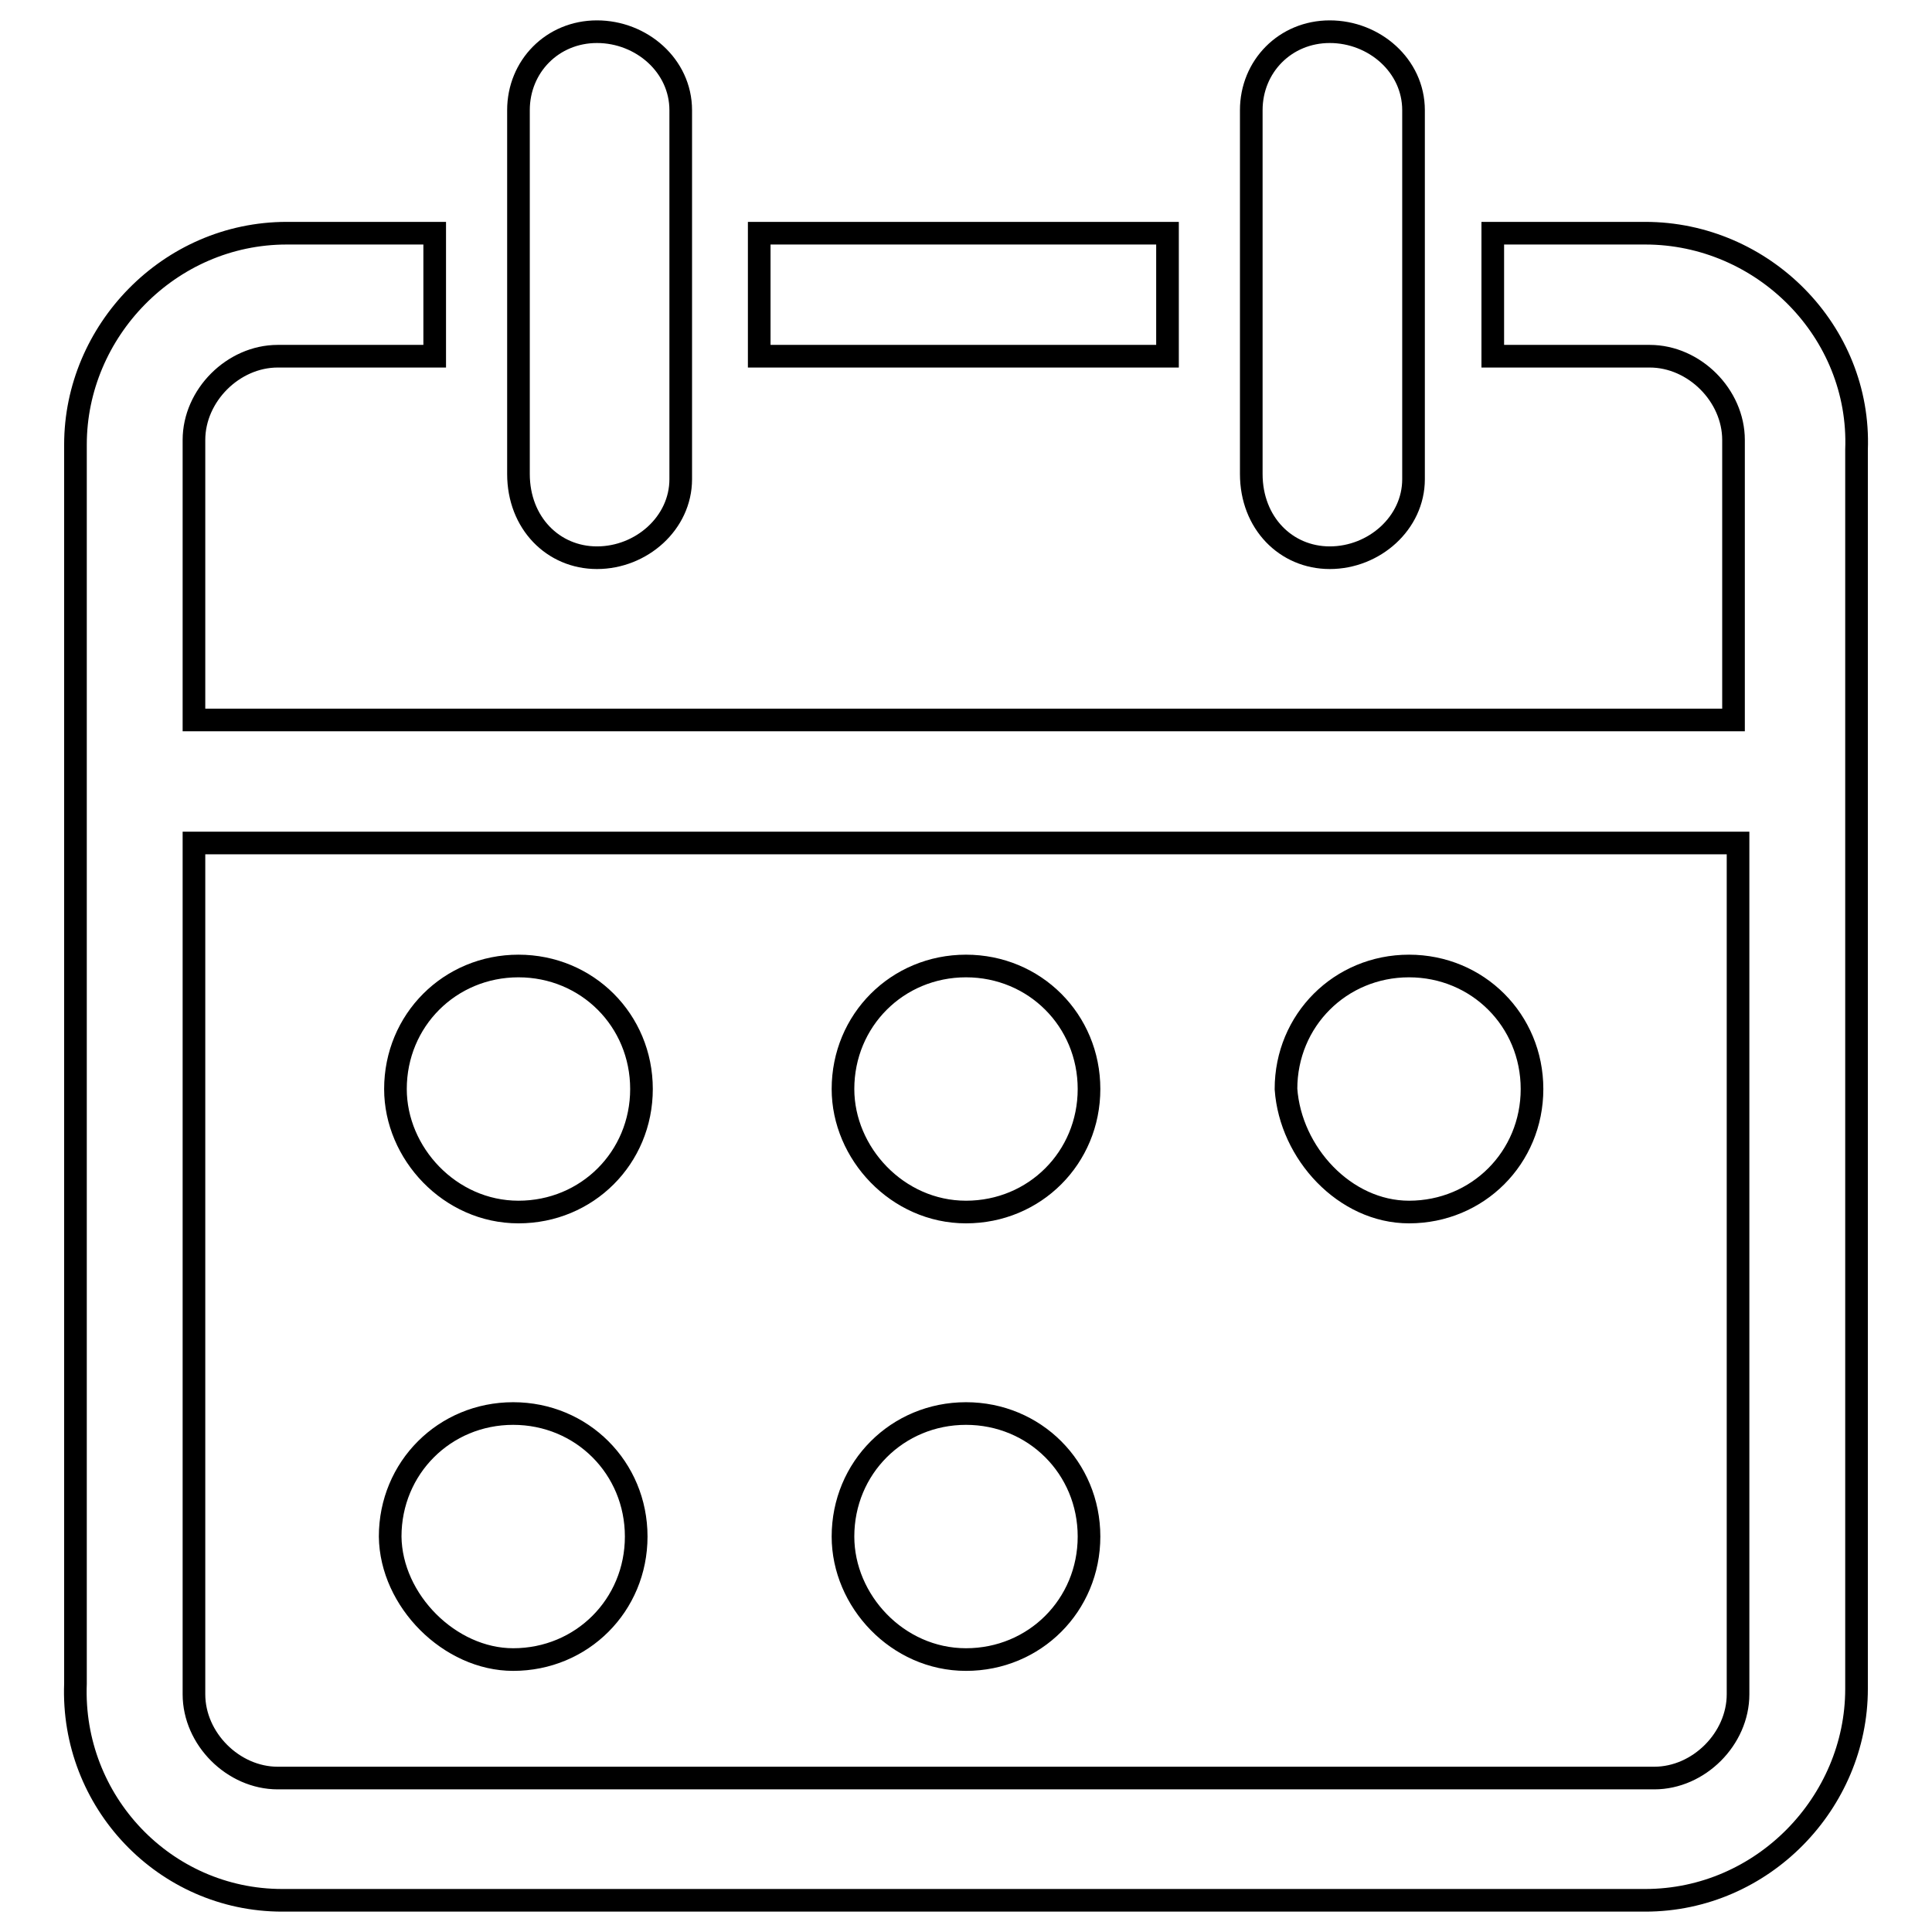
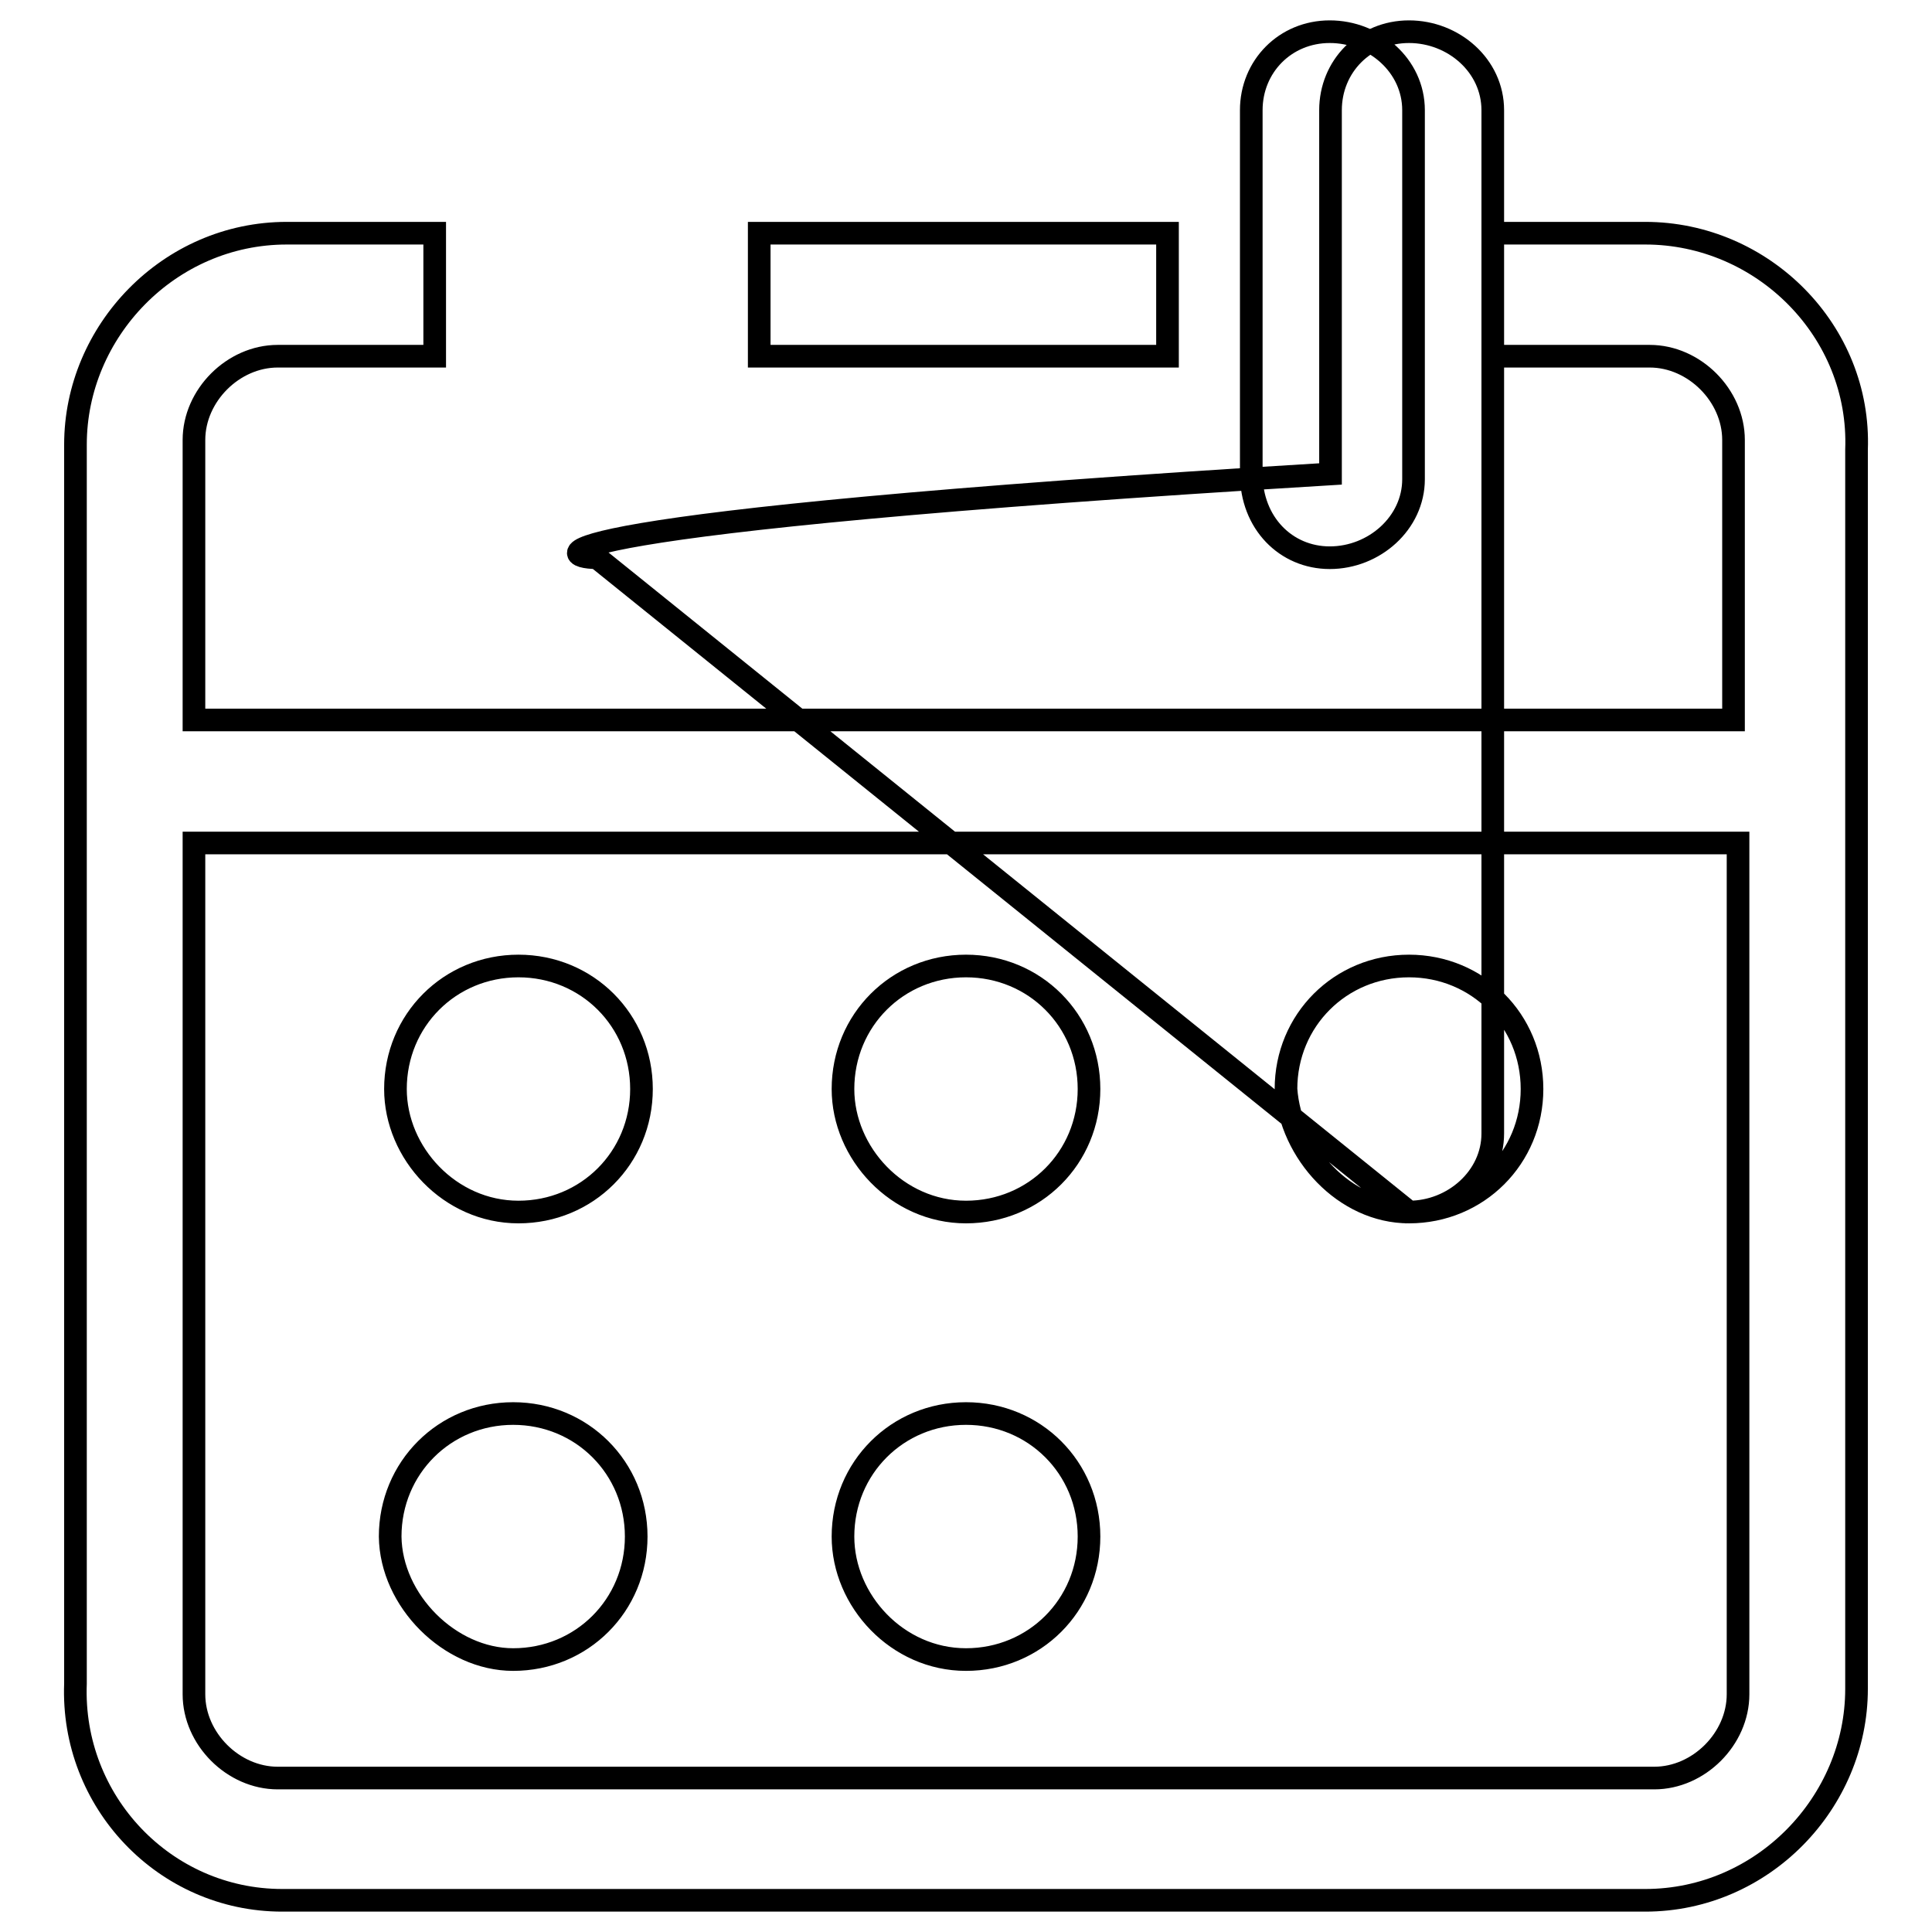
<svg xmlns="http://www.w3.org/2000/svg" version="1.1" x="0px" y="0px" viewBox="0 0 256 256" enable-background="new 0 0 256 256" xml:space="preserve">
  <g>
    <g>
-       <path stroke-width="3" fill-opacity="0" stroke="#000000" d="M176.2,73.9c5.9,0,11.1-4.6,11.1-10.4V14.6c0-5.9-5.2-10.4-11.1-10.4s-10.4,4.6-10.4,10.4v48.2C165.8,69.3,170.4,73.9,176.2,73.9L176.2,73.9z M154.7,30.9h-54.1v16.3h54.1L154.7,30.9L154.7,30.9z M218,30.9h-20.2v16.3h20.8c5.9,0,11.1,5.2,11.1,11.1v37.1h-204V58.3c0-5.9,5.2-11.1,11.1-11.1h20.8V30.9H38c-15.6,0-28,13-28,28v164.2c-0.6,15.6,11.8,28.7,27.4,28.7H218c15.6,0,28-13,28-28V59.6C246.6,43.9,233.6,30.9,218,30.9L218,30.9z M230.3,224.5c0,5.9-5.2,11.1-11.1,11.1H36.8c-5.9,0-11.1-5.2-11.1-11.1V111.7h204.6V224.5L230.3,224.5z M68.7,160.6c9.1,0,16.3-7.2,16.3-16.3c0-9.1-7.2-16.3-16.3-16.3s-16.3,7.2-16.3,16.3C52.4,152.8,59.6,160.6,68.7,160.6L68.7,160.6z M128,160.6c9.1,0,16.3-7.2,16.3-16.3c0-9.1-7.2-16.3-16.3-16.3c-9.1,0-16.3,7.2-16.3,16.3C111.7,152.8,118.9,160.6,128,160.6L128,160.6z M68,219.9c9.1,0,16.3-7.2,16.3-16.3c0-9.1-7.2-16.3-16.3-16.3s-16.3,7.2-16.3,16.3C51.8,212.1,59.6,219.9,68,219.9L68,219.9z M128,219.9c9.1,0,16.3-7.2,16.3-16.3c0-9.1-7.2-16.3-16.3-16.3c-9.1,0-16.3,7.2-16.3,16.3C111.7,212.1,118.9,219.9,128,219.9L128,219.9z M186.7,160.6c9.1,0,16.3-7.2,16.3-16.3c0-9.1-7.2-16.3-16.3-16.3s-16.3,7.2-16.3,16.3C171,152.8,178.2,160.6,186.7,160.6L186.7,160.6z M79.1,73.9c5.9,0,11.1-4.6,11.1-10.4V14.6c0-5.9-5.2-10.4-11.1-10.4c-5.9,0-10.4,4.6-10.4,10.4v48.2C68.7,69.3,73.3,73.9,79.1,73.9L79.1,73.9z" />
+       <path stroke-width="3" fill-opacity="0" stroke="#000000" d="M176.2,73.9c5.9,0,11.1-4.6,11.1-10.4V14.6c0-5.9-5.2-10.4-11.1-10.4s-10.4,4.6-10.4,10.4v48.2C165.8,69.3,170.4,73.9,176.2,73.9L176.2,73.9z M154.7,30.9h-54.1v16.3h54.1L154.7,30.9L154.7,30.9z M218,30.9h-20.2v16.3h20.8c5.9,0,11.1,5.2,11.1,11.1v37.1h-204V58.3c0-5.9,5.2-11.1,11.1-11.1h20.8V30.9H38c-15.6,0-28,13-28,28v164.2c-0.6,15.6,11.8,28.7,27.4,28.7H218c15.6,0,28-13,28-28V59.6C246.6,43.9,233.6,30.9,218,30.9L218,30.9z M230.3,224.5c0,5.9-5.2,11.1-11.1,11.1H36.8c-5.9,0-11.1-5.2-11.1-11.1V111.7h204.6V224.5L230.3,224.5z M68.7,160.6c9.1,0,16.3-7.2,16.3-16.3c0-9.1-7.2-16.3-16.3-16.3s-16.3,7.2-16.3,16.3C52.4,152.8,59.6,160.6,68.7,160.6L68.7,160.6z M128,160.6c9.1,0,16.3-7.2,16.3-16.3c0-9.1-7.2-16.3-16.3-16.3c-9.1,0-16.3,7.2-16.3,16.3C111.7,152.8,118.9,160.6,128,160.6L128,160.6z M68,219.9c9.1,0,16.3-7.2,16.3-16.3c0-9.1-7.2-16.3-16.3-16.3s-16.3,7.2-16.3,16.3C51.8,212.1,59.6,219.9,68,219.9L68,219.9z M128,219.9c9.1,0,16.3-7.2,16.3-16.3c0-9.1-7.2-16.3-16.3-16.3c-9.1,0-16.3,7.2-16.3,16.3C111.7,212.1,118.9,219.9,128,219.9L128,219.9z M186.7,160.6c9.1,0,16.3-7.2,16.3-16.3c0-9.1-7.2-16.3-16.3-16.3s-16.3,7.2-16.3,16.3C171,152.8,178.2,160.6,186.7,160.6L186.7,160.6z c5.9,0,11.1-4.6,11.1-10.4V14.6c0-5.9-5.2-10.4-11.1-10.4c-5.9,0-10.4,4.6-10.4,10.4v48.2C68.7,69.3,73.3,73.9,79.1,73.9L79.1,73.9z" />
    </g>
  </g>
</svg>